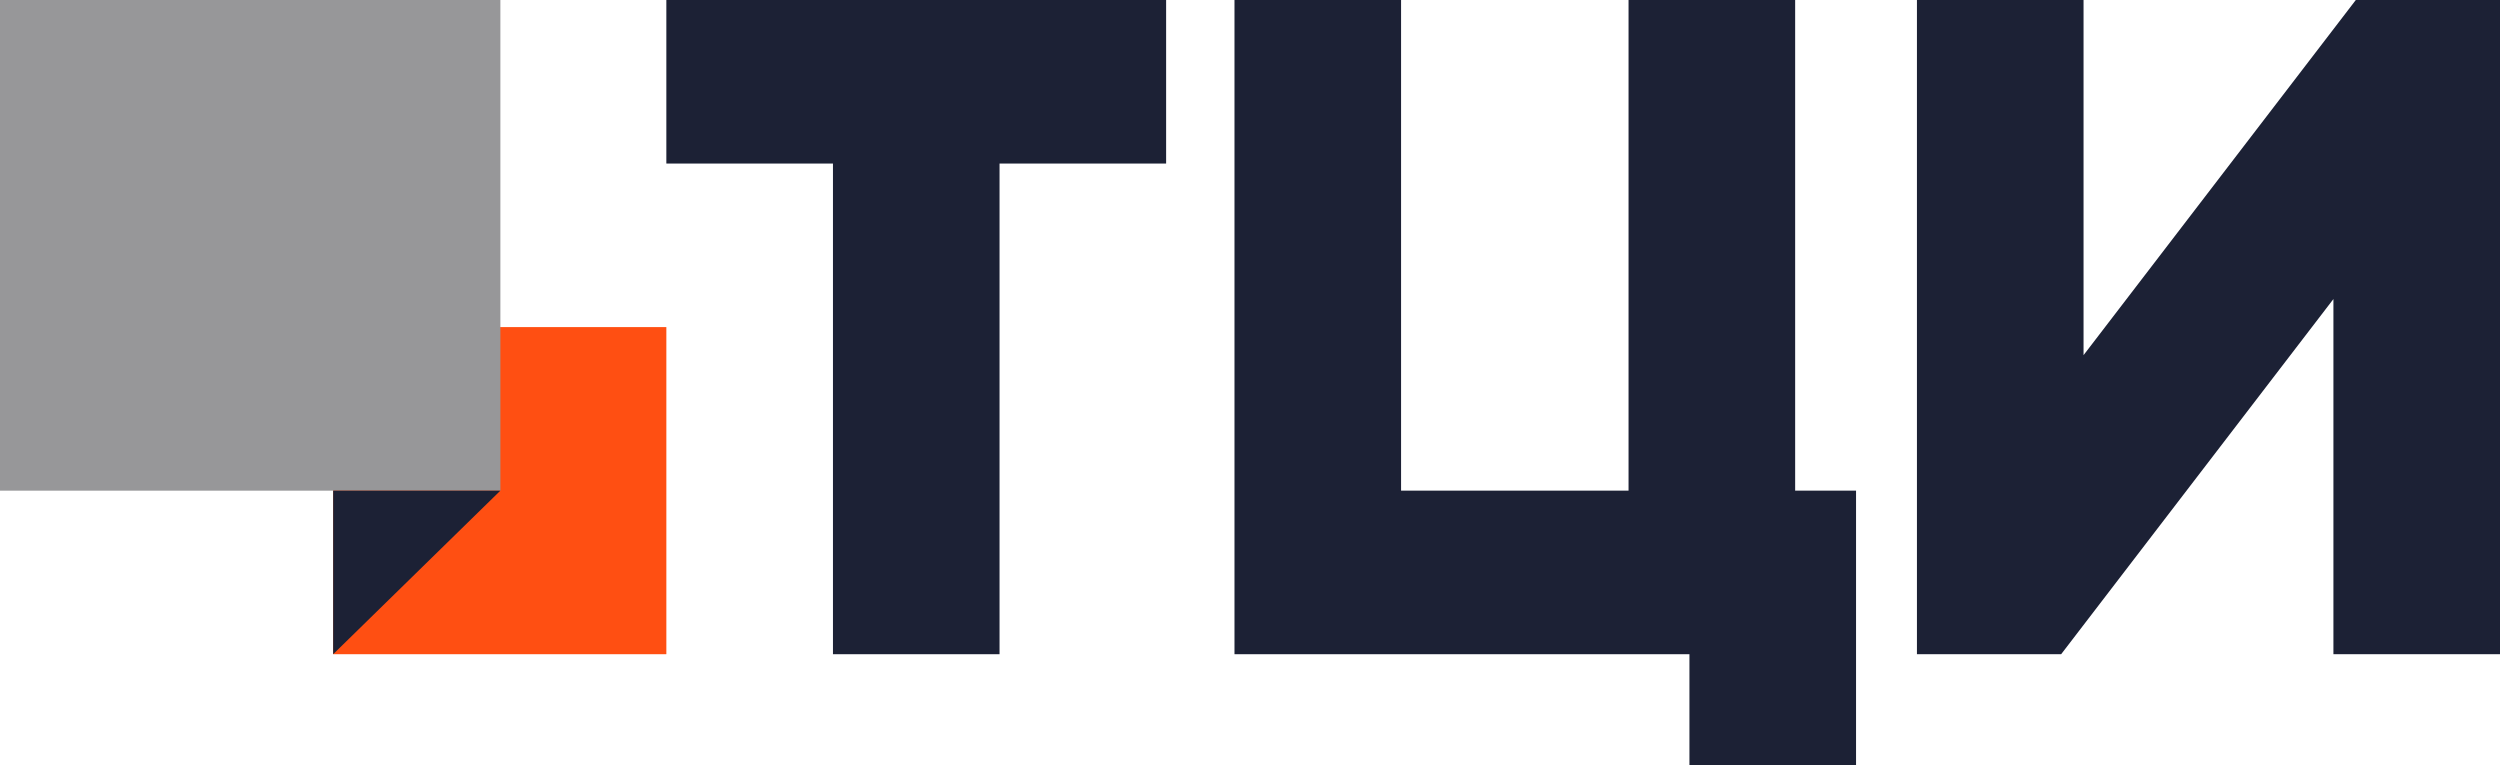
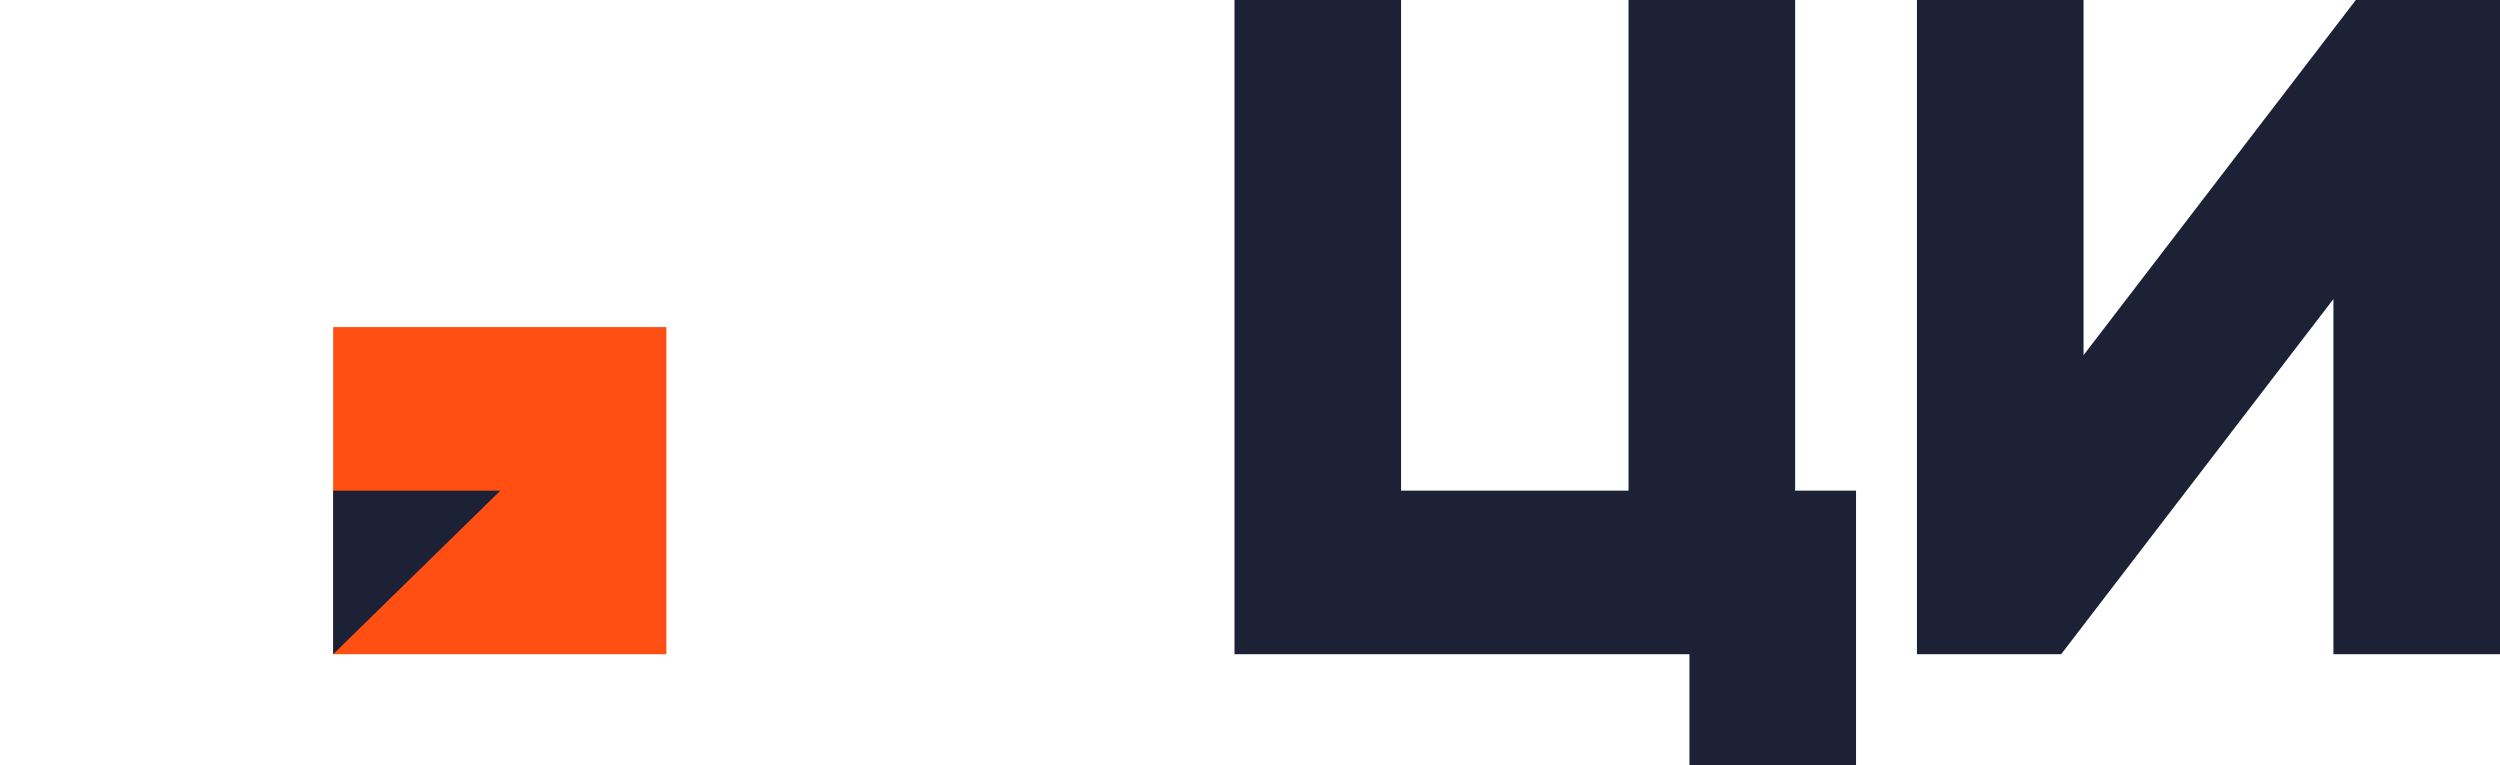
<svg xmlns="http://www.w3.org/2000/svg" width="98" height="30" viewBox="0 0 98 30" fill="none">
  <g clip-path="url(#clip0_1337_257)">
-     <path d="M26.121 6.411H32.652V25.645H39.182V6.411H45.712V0H26.121V6.411Z" fill="#1C2135" />
    <path d="M70.37 0H63.839V19.233H54.922V0H48.392V19.233V25.645H54.922H63.839H66.226V30H72.757V19.233H70.37V0Z" fill="#1C2135" />
    <path d="M92.348 0L81.675 13.922V0H75.144V22.439V25.645H80.797L91.47 11.723V25.645H98V3.206V0H92.348Z" fill="#1C2135" />
    <path d="M26.121 12.822H13.06V25.645H26.121V12.822Z" fill="#FF4F12" />
-     <path d="M19.615 0H0V19.234H19.615V0Z" fill="#979799" />
    <path d="M19.615 19.233L13.06 25.645V19.233H19.615Z" fill="#1C2135" />
  </g>
  <defs>
    <clipPath id="clip0_1337_257">
      <rect width="98" height="30" fill="white" />
    </clipPath>
  </defs>
</svg>